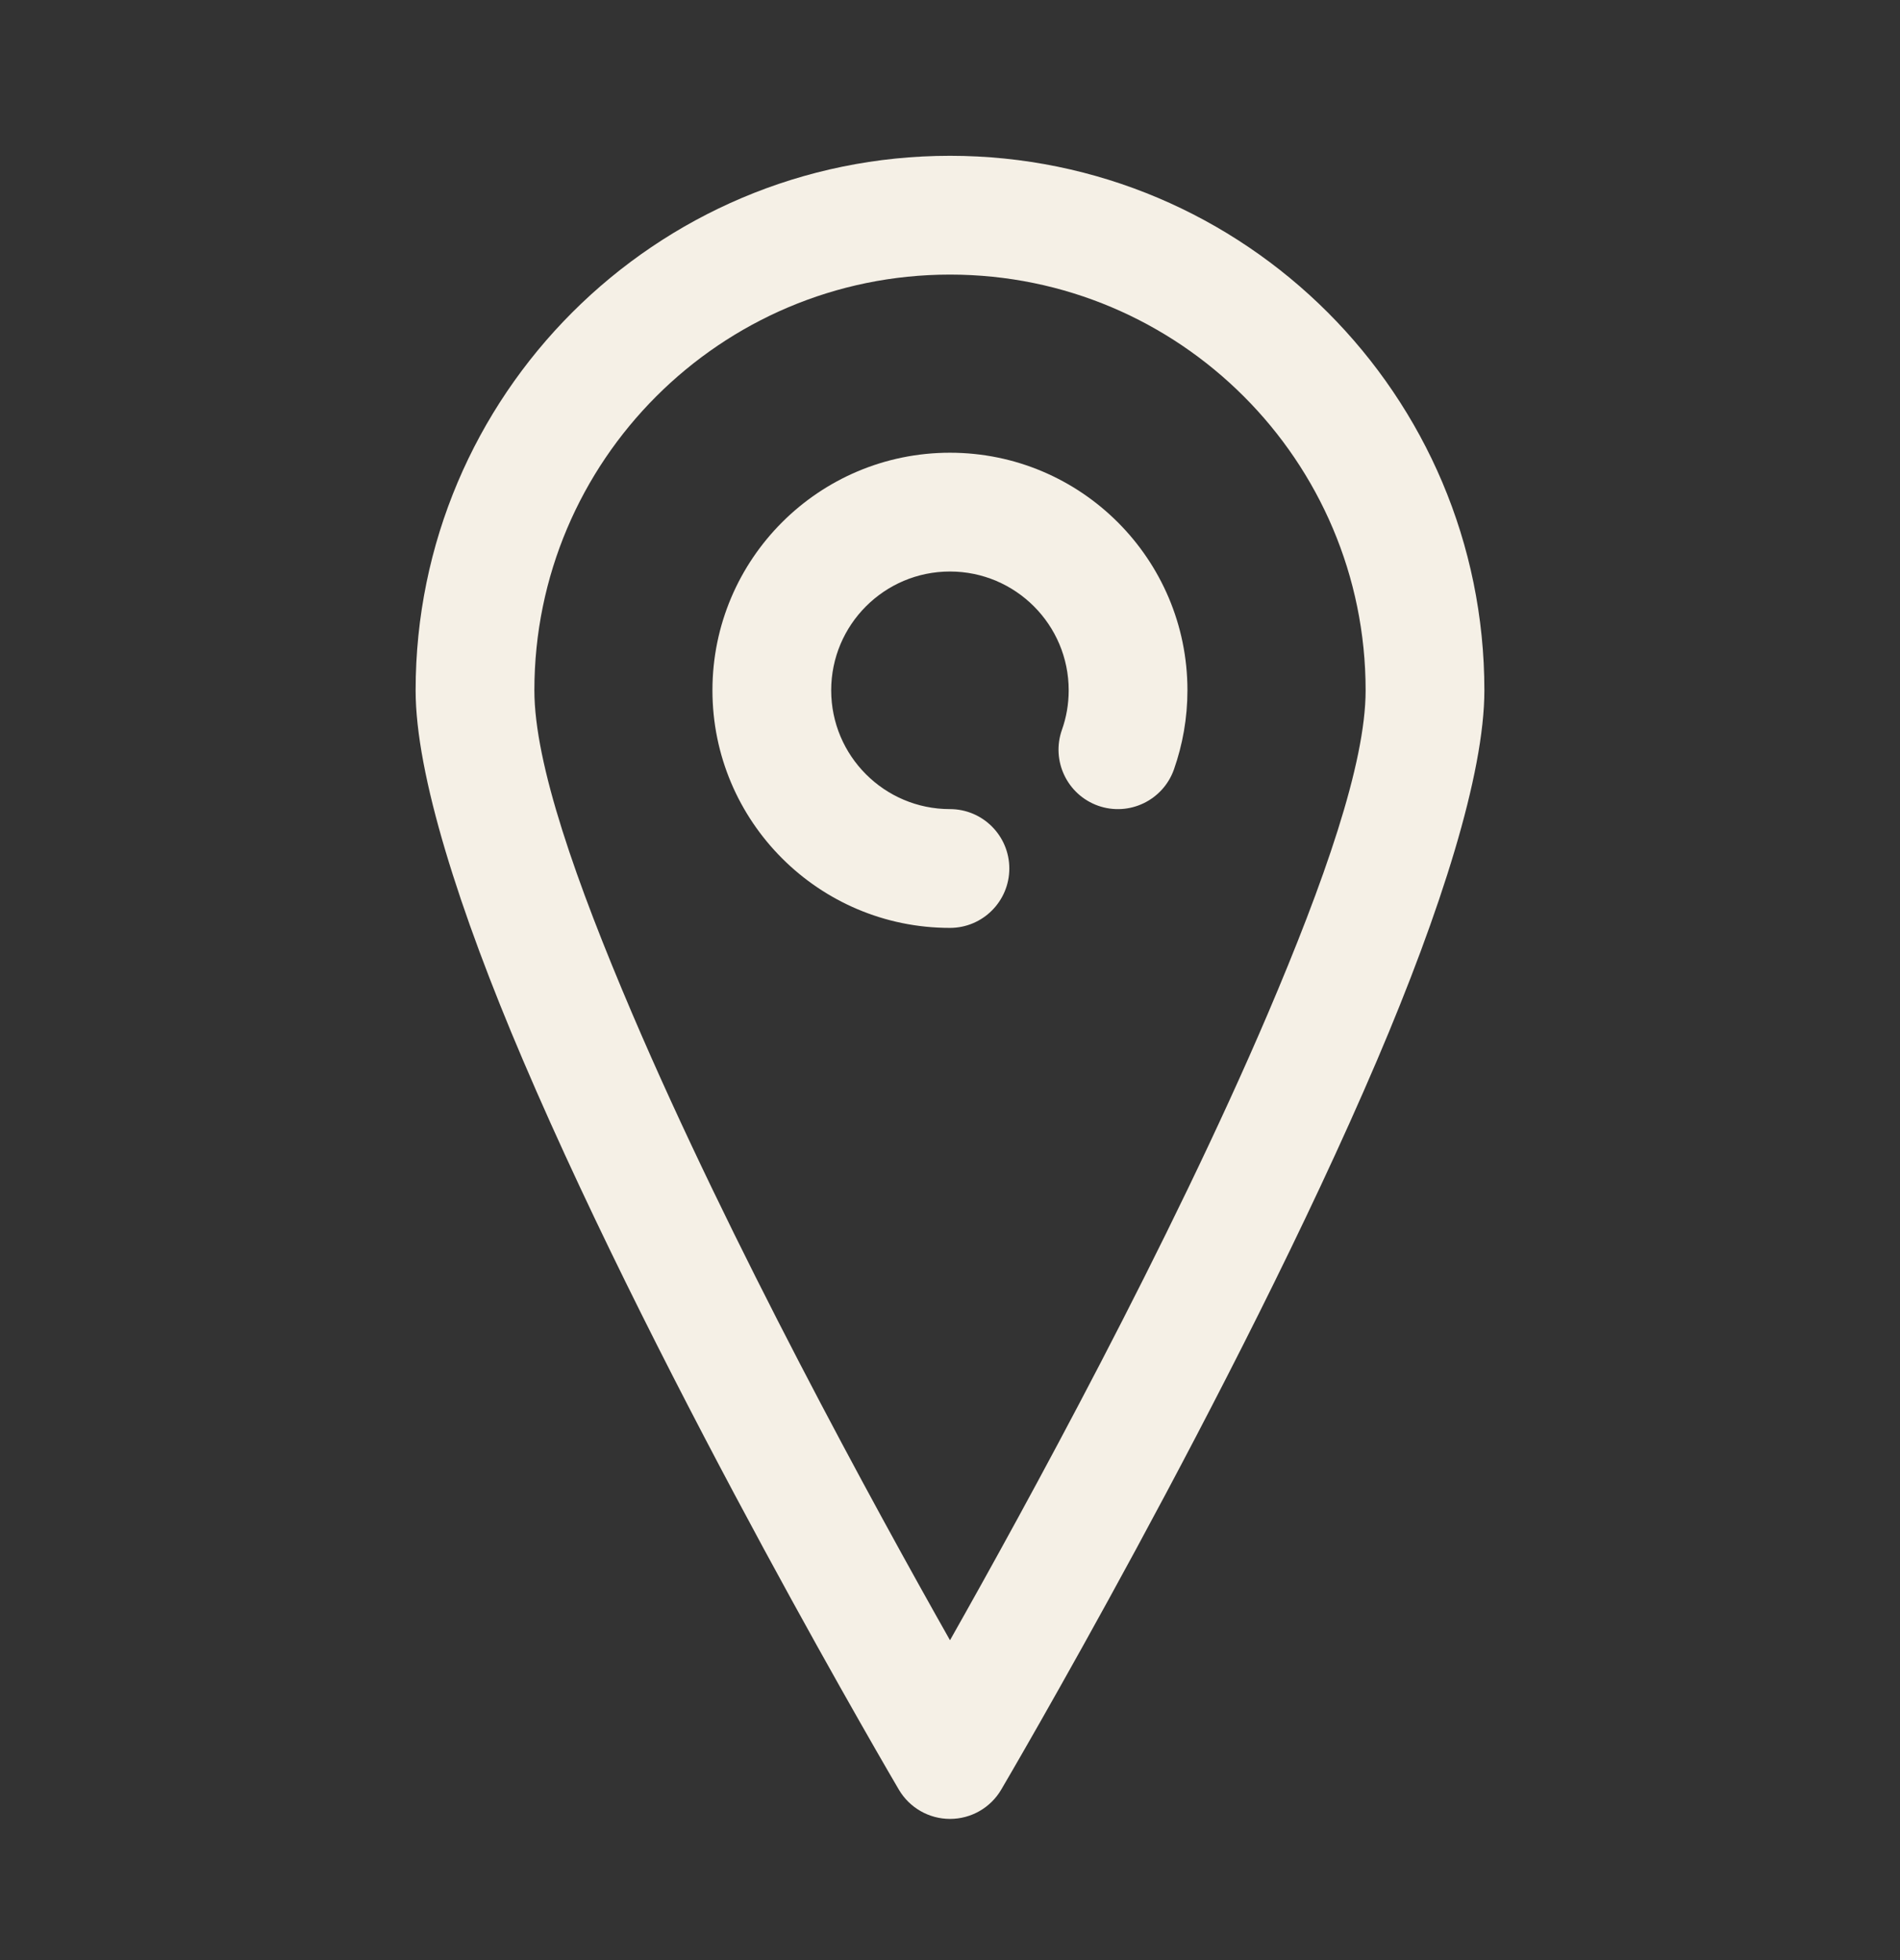
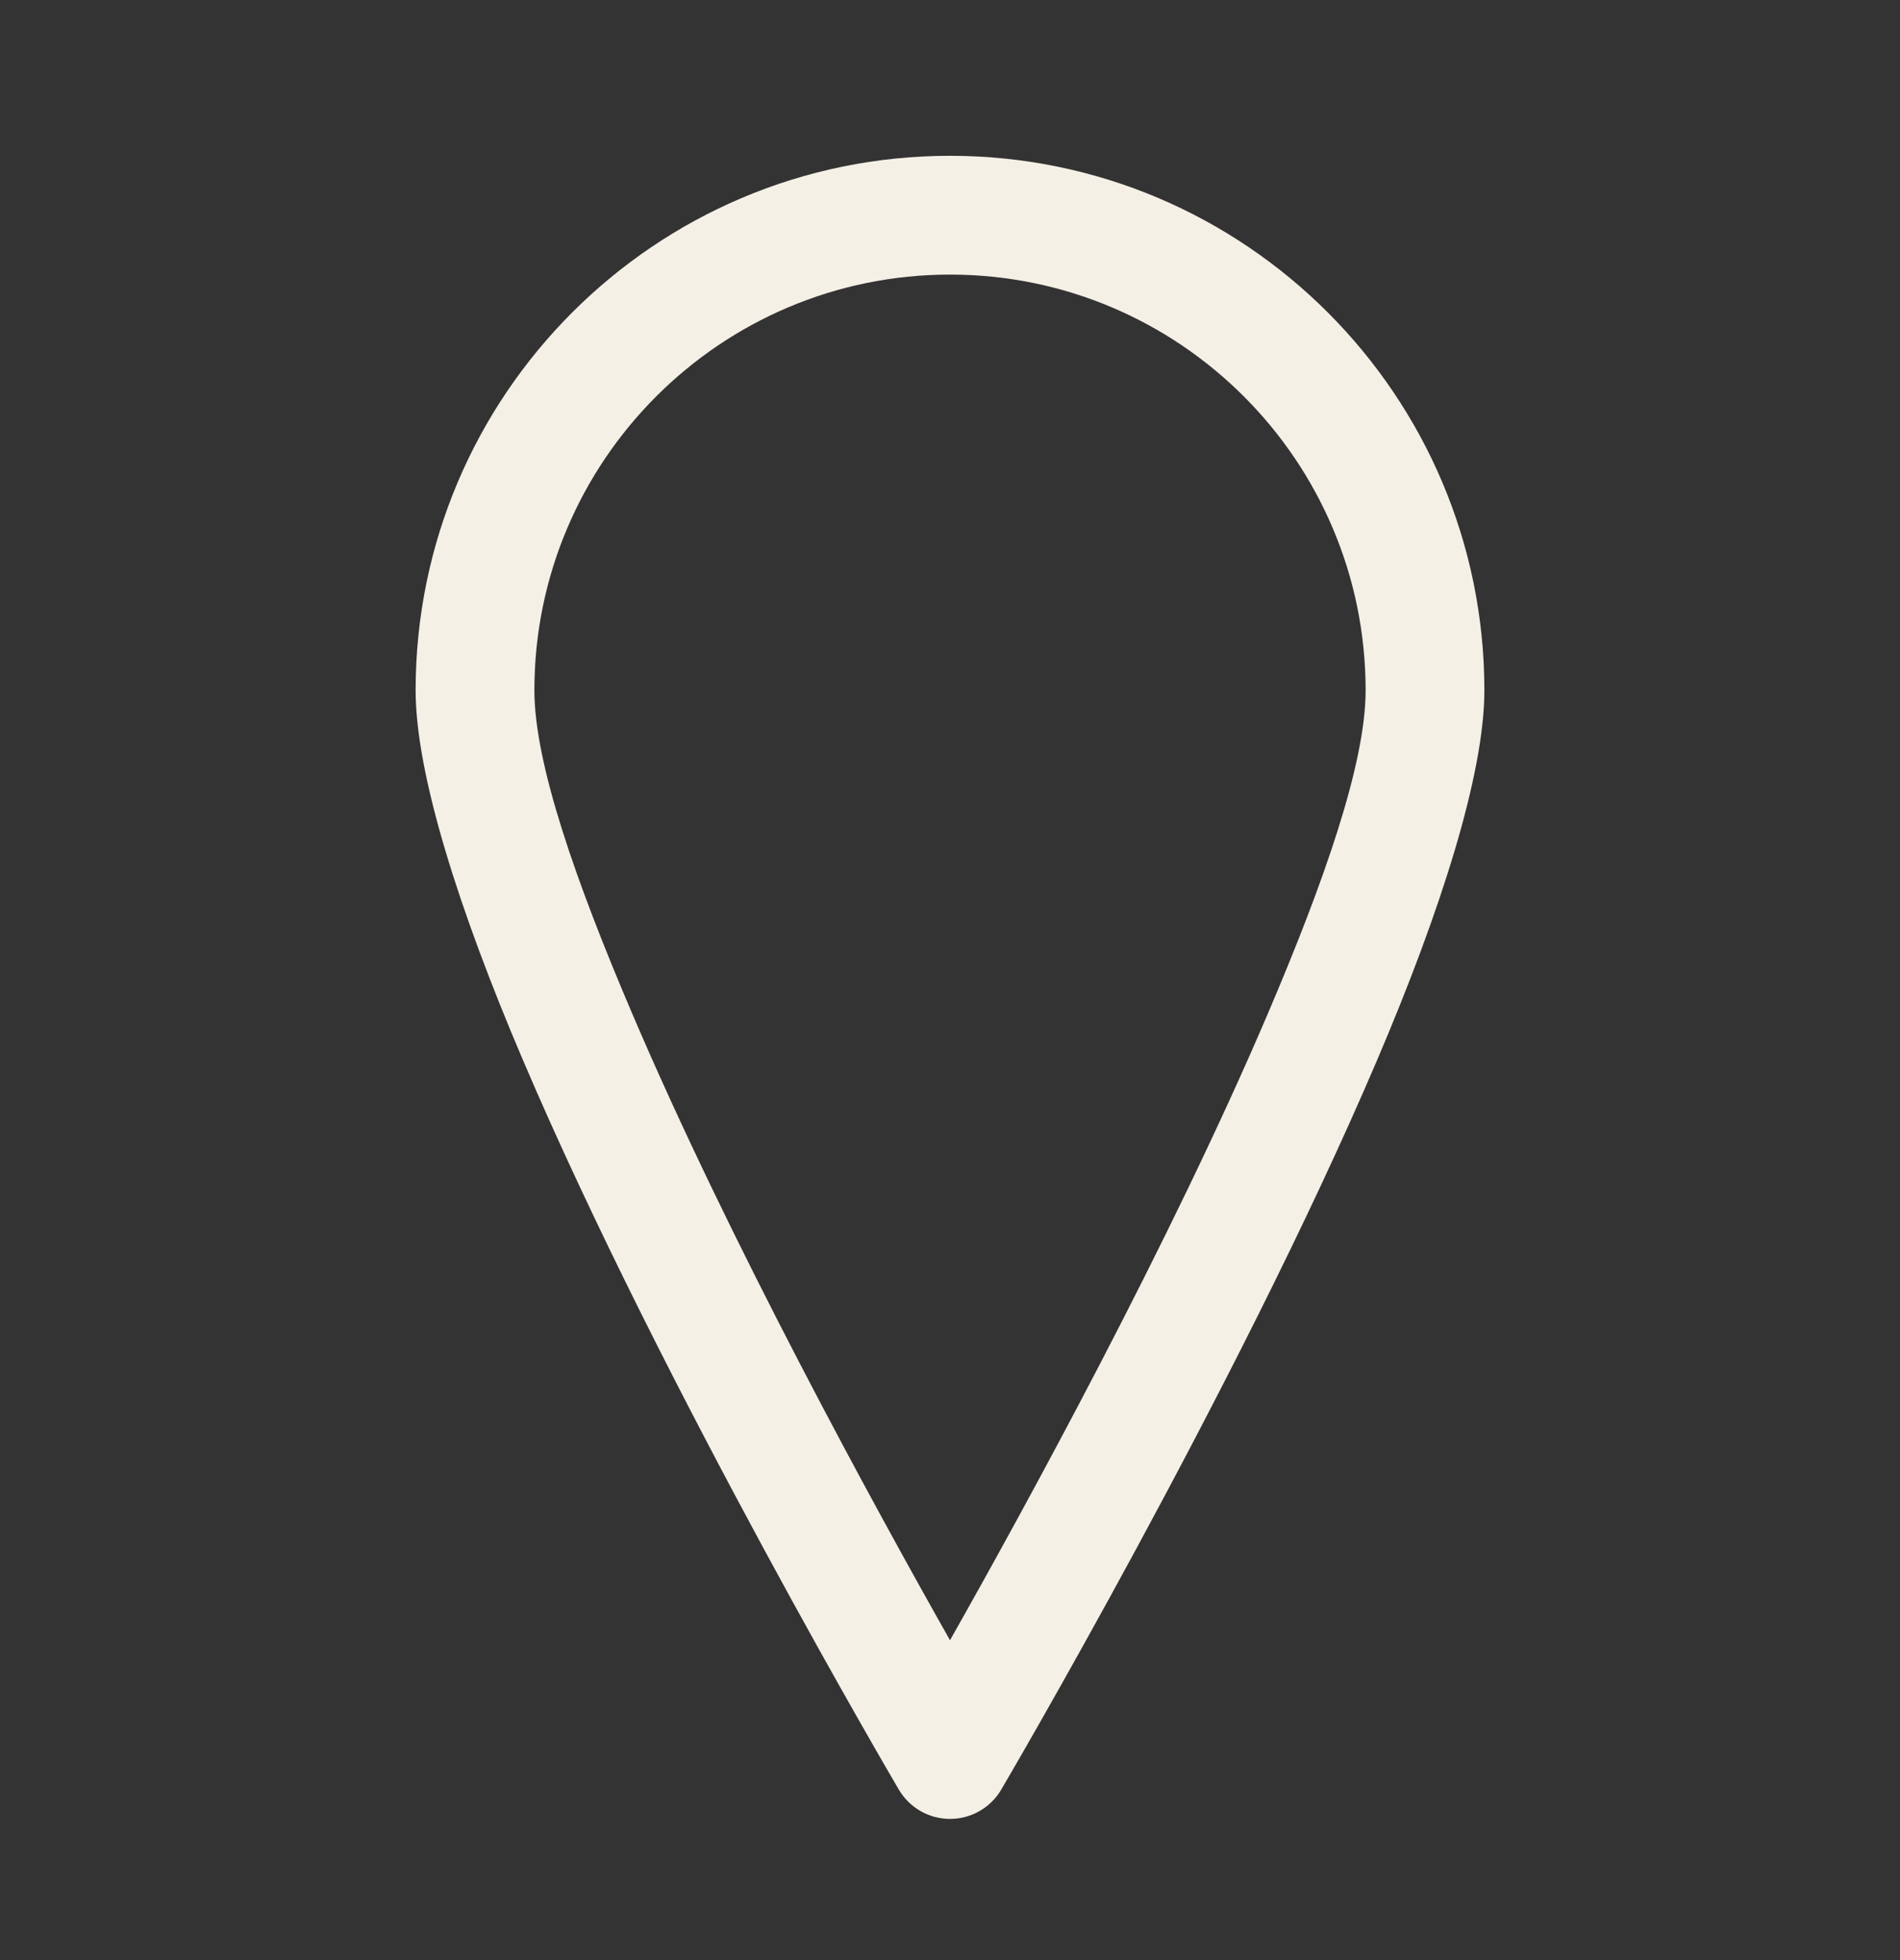
<svg xmlns="http://www.w3.org/2000/svg" width="32" height="33" viewBox="0 0 32 33" fill="none">
  <rect x="0" y="0" width="32" height="33" fill="#333333" stroke="none" />
  <path fill-rule="evenodd" clip-rule="evenodd" d="M16 2.623C11.033 2.623 7 6.656 7 11.623C7 13.035 7.734 15.335 8.809 17.851C11.182 23.411 15.139 30.131 15.139 30.131C15.319 30.436 15.646 30.623 16 30.623C16.355 30.623 16.682 30.436 16.862 30.131C16.862 30.131 20.818 23.411 23.192 17.851C24.266 15.335 25 13.035 25 11.623C25 6.656 20.967 2.623 16 2.623ZM16 27.615C17.279 25.354 19.705 20.925 21.353 17.066C22.294 14.86 23 12.861 23 11.623C23 7.76 19.864 4.623 16 4.623C12.137 4.623 9 7.76 9 11.623C9 12.861 9.706 14.86 10.648 17.066C12.296 20.925 14.721 25.354 16 27.615Z" fill="#F5F0E6" />
-   <path fill-rule="evenodd" clip-rule="evenodd" d="M15.999 13.622C14.895 13.622 13.999 12.726 13.999 11.622C13.999 10.518 14.895 9.622 15.999 9.622C17.103 9.622 17.999 10.518 17.999 11.622C17.999 11.856 17.959 12.08 17.885 12.288C17.701 12.809 17.974 13.38 18.494 13.565C19.015 13.749 19.586 13.476 19.771 12.956C19.918 12.538 19.999 12.089 19.999 11.622C19.999 9.414 18.207 7.622 15.999 7.622C13.791 7.622 11.999 9.414 11.999 11.622C11.999 13.83 13.791 15.622 15.999 15.622C16.551 15.622 16.999 15.174 16.999 14.622C16.999 14.07 16.551 13.622 15.999 13.622Z" fill="#F5F0E6" />
</svg>